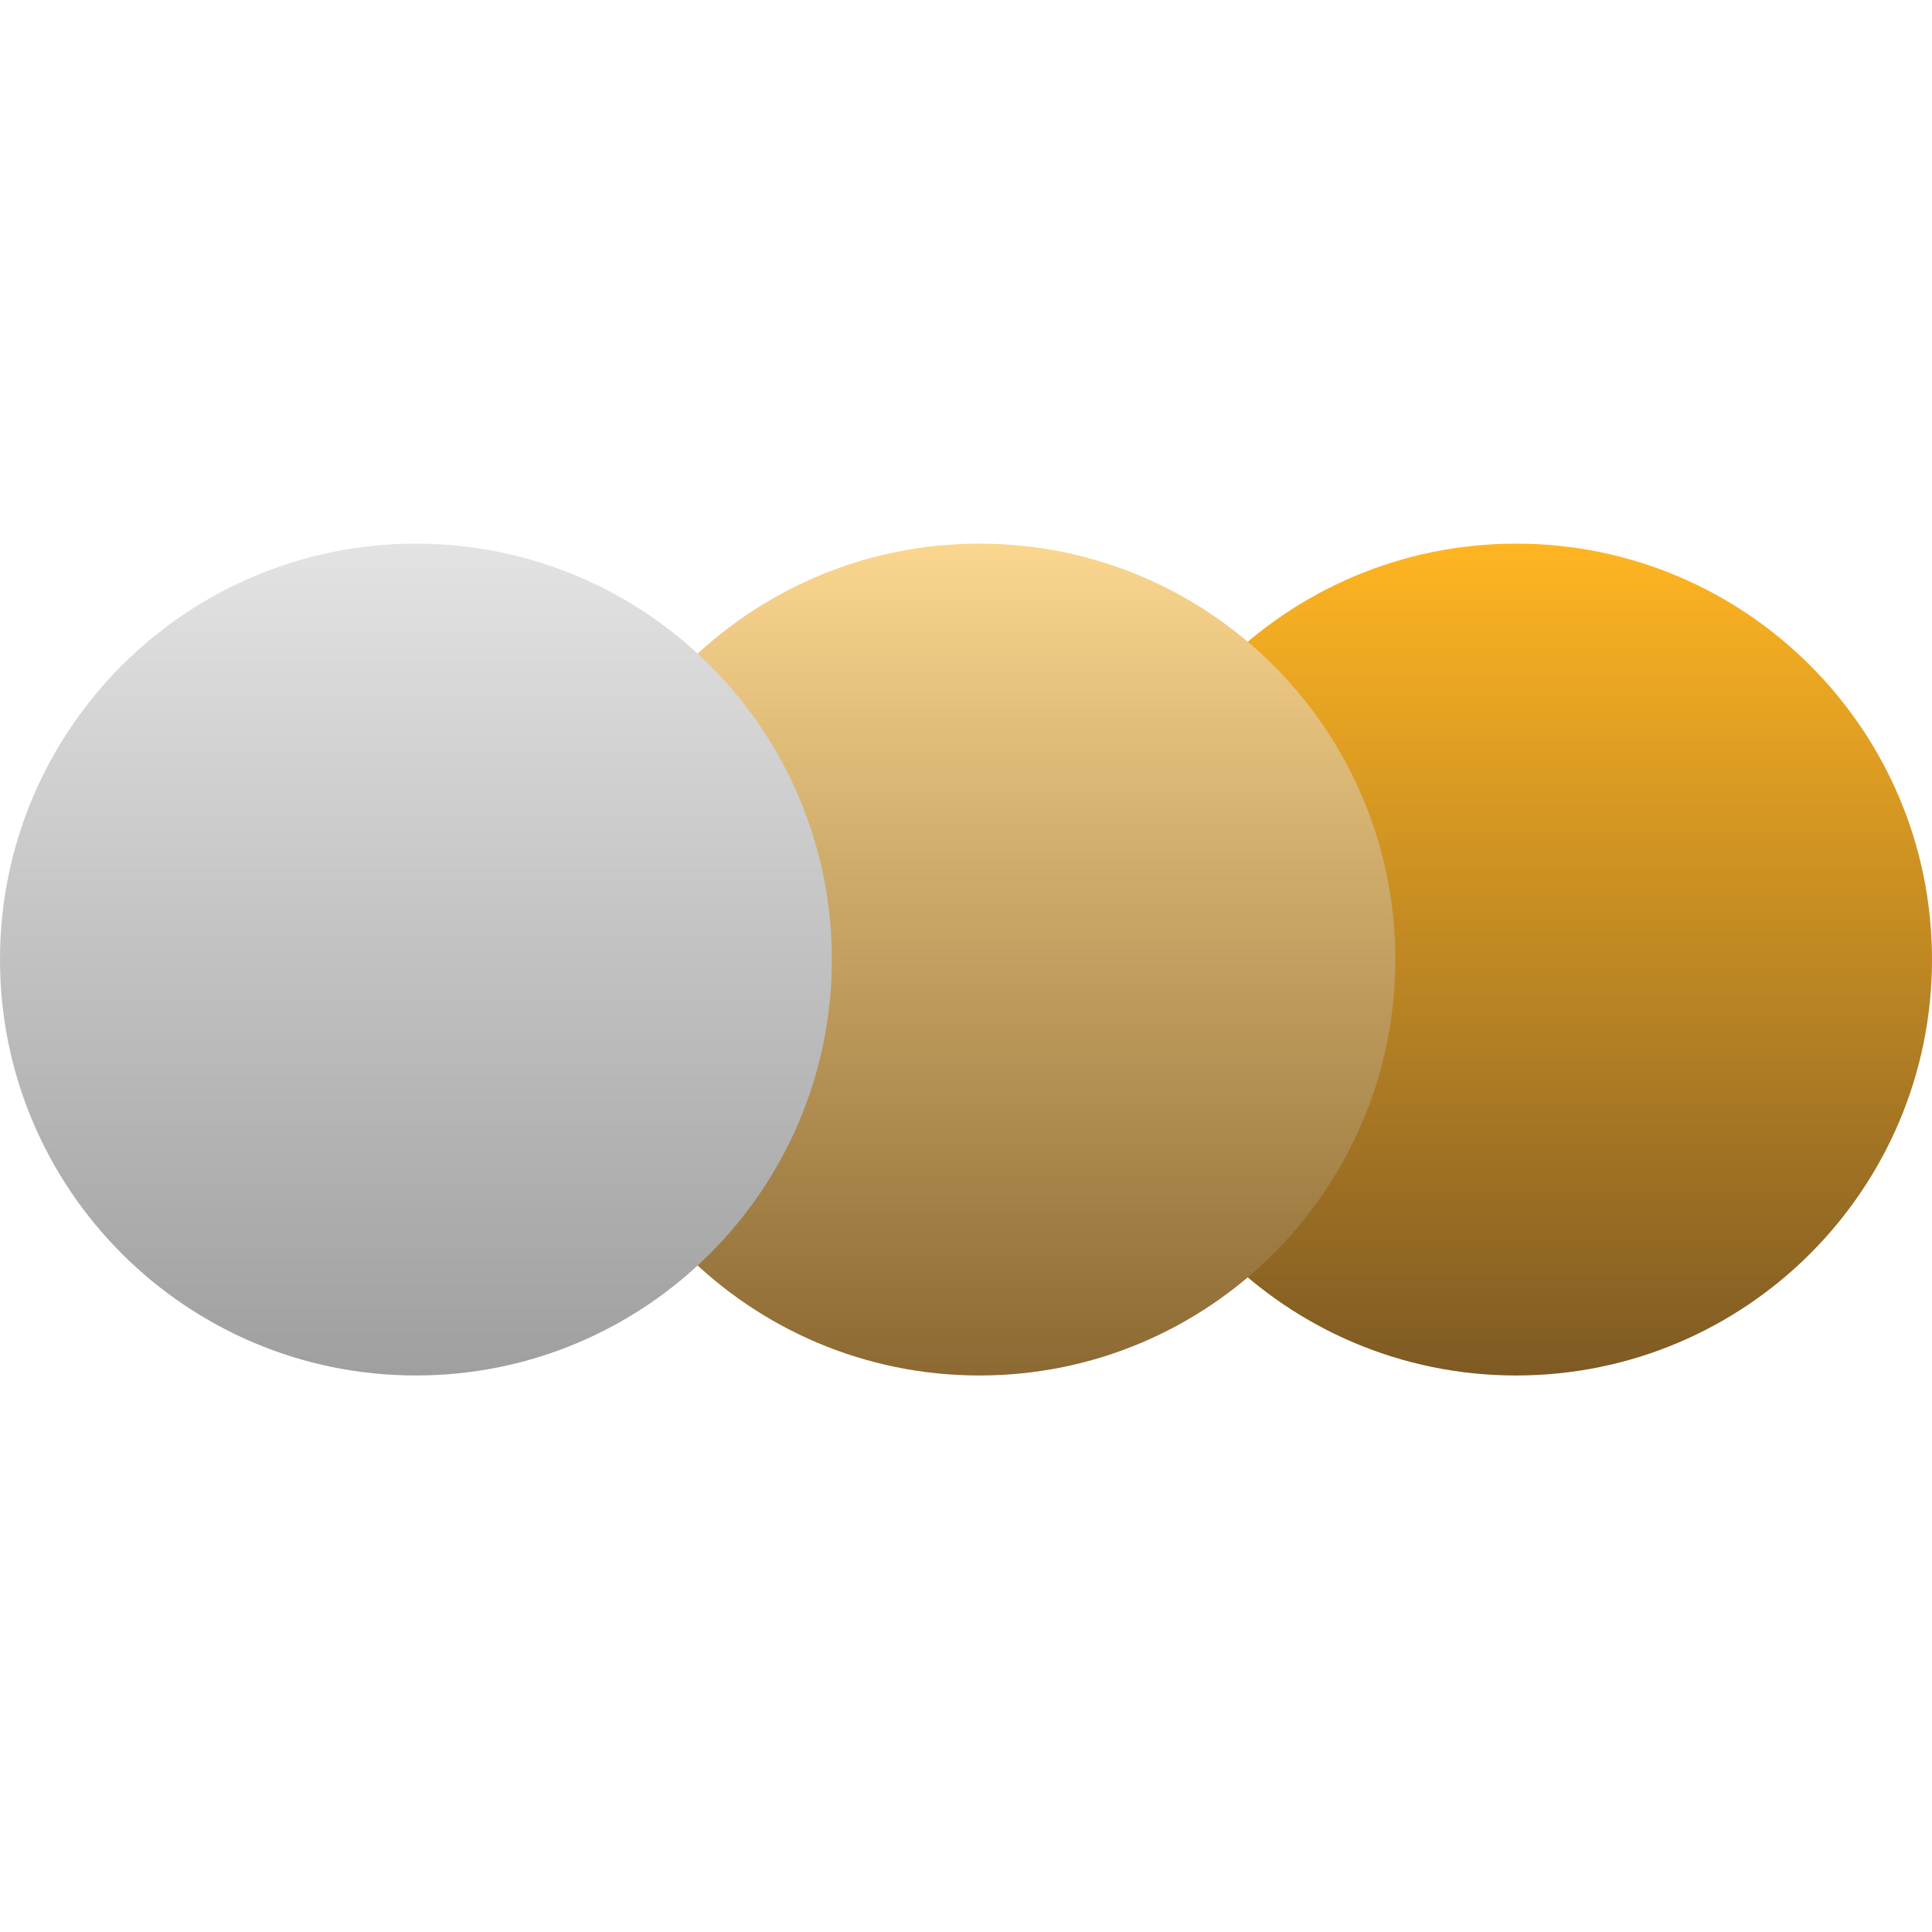
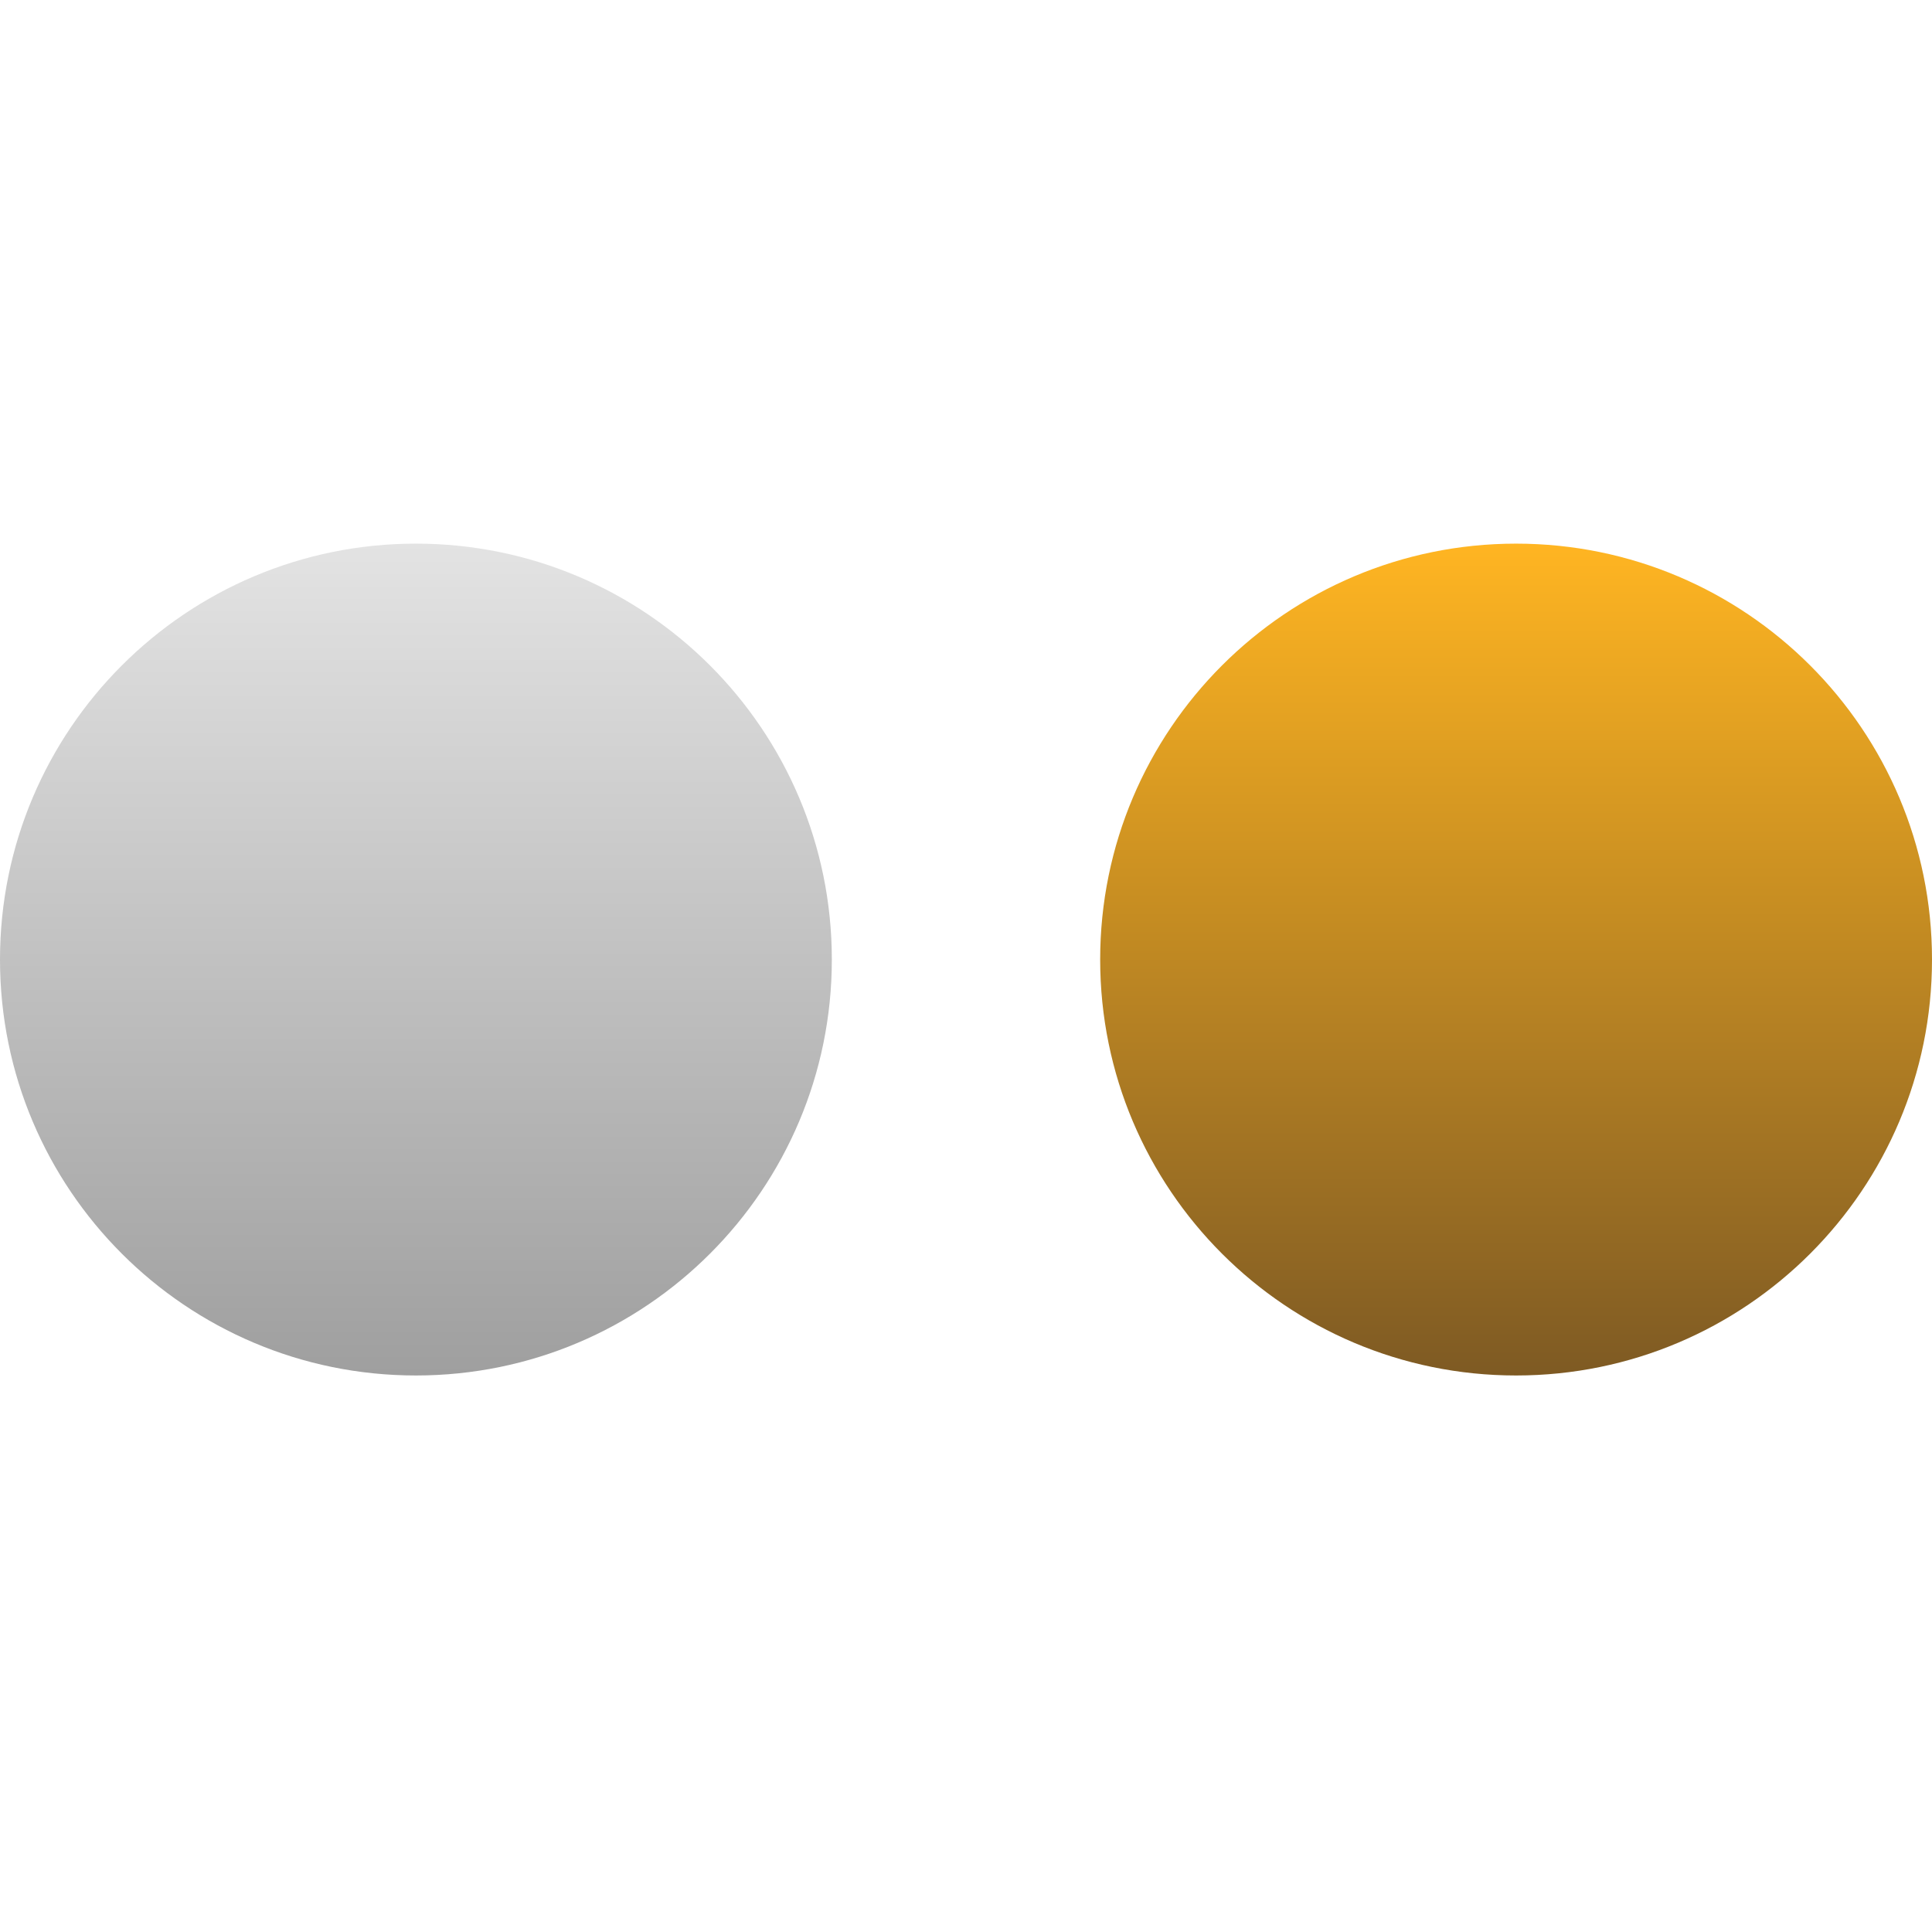
<svg xmlns="http://www.w3.org/2000/svg" width="150" height="150" viewBox="0 0 150 150" fill="none">
  <path d="M117.708 106.792C135.543 106.792 150 92.334 150 74.5C150 56.666 135.543 42.208 117.708 42.208C99.874 42.208 85.417 56.666 85.417 74.5C85.417 92.334 99.874 106.792 117.708 106.792Z" fill="url(#paint0_linear_165_48)" />
-   <path d="M76.042 106.792C93.876 106.792 108.333 92.334 108.333 74.5C108.333 56.666 93.876 42.208 76.042 42.208C58.208 42.208 43.75 56.666 43.75 74.5C43.75 92.334 58.208 106.792 76.042 106.792Z" fill="url(#paint1_linear_165_48)" />
  <path d="M32.292 106.792C50.126 106.792 64.583 92.334 64.583 74.5C64.583 56.666 50.126 42.208 32.292 42.208C14.457 42.208 0 56.666 0 74.5C0 92.334 14.457 106.792 32.292 106.792Z" fill="url(#paint2_linear_165_48)" />
  <defs>
    <linearGradient id="paint0_linear_165_48" x1="117.708" y1="42.208" x2="117.708" y2="106.792" gradientUnits="userSpaceOnUse">
      <stop stop-color="#FFB522" />
      <stop offset="1" stop-color="#7E5A23" />
    </linearGradient>
    <linearGradient id="paint1_linear_165_48" x1="76.042" y1="42.208" x2="76.042" y2="106.792" gradientUnits="userSpaceOnUse">
      <stop stop-color="#FAD68F" />
      <stop offset="1" stop-color="#8C6932" />
    </linearGradient>
    <linearGradient id="paint2_linear_165_48" x1="32.292" y1="42.208" x2="32.292" y2="106.792" gradientUnits="userSpaceOnUse">
      <stop stop-color="#E3E3E3" />
      <stop offset="1" stop-color="#9F9F9F" />
    </linearGradient>
  </defs>
</svg>